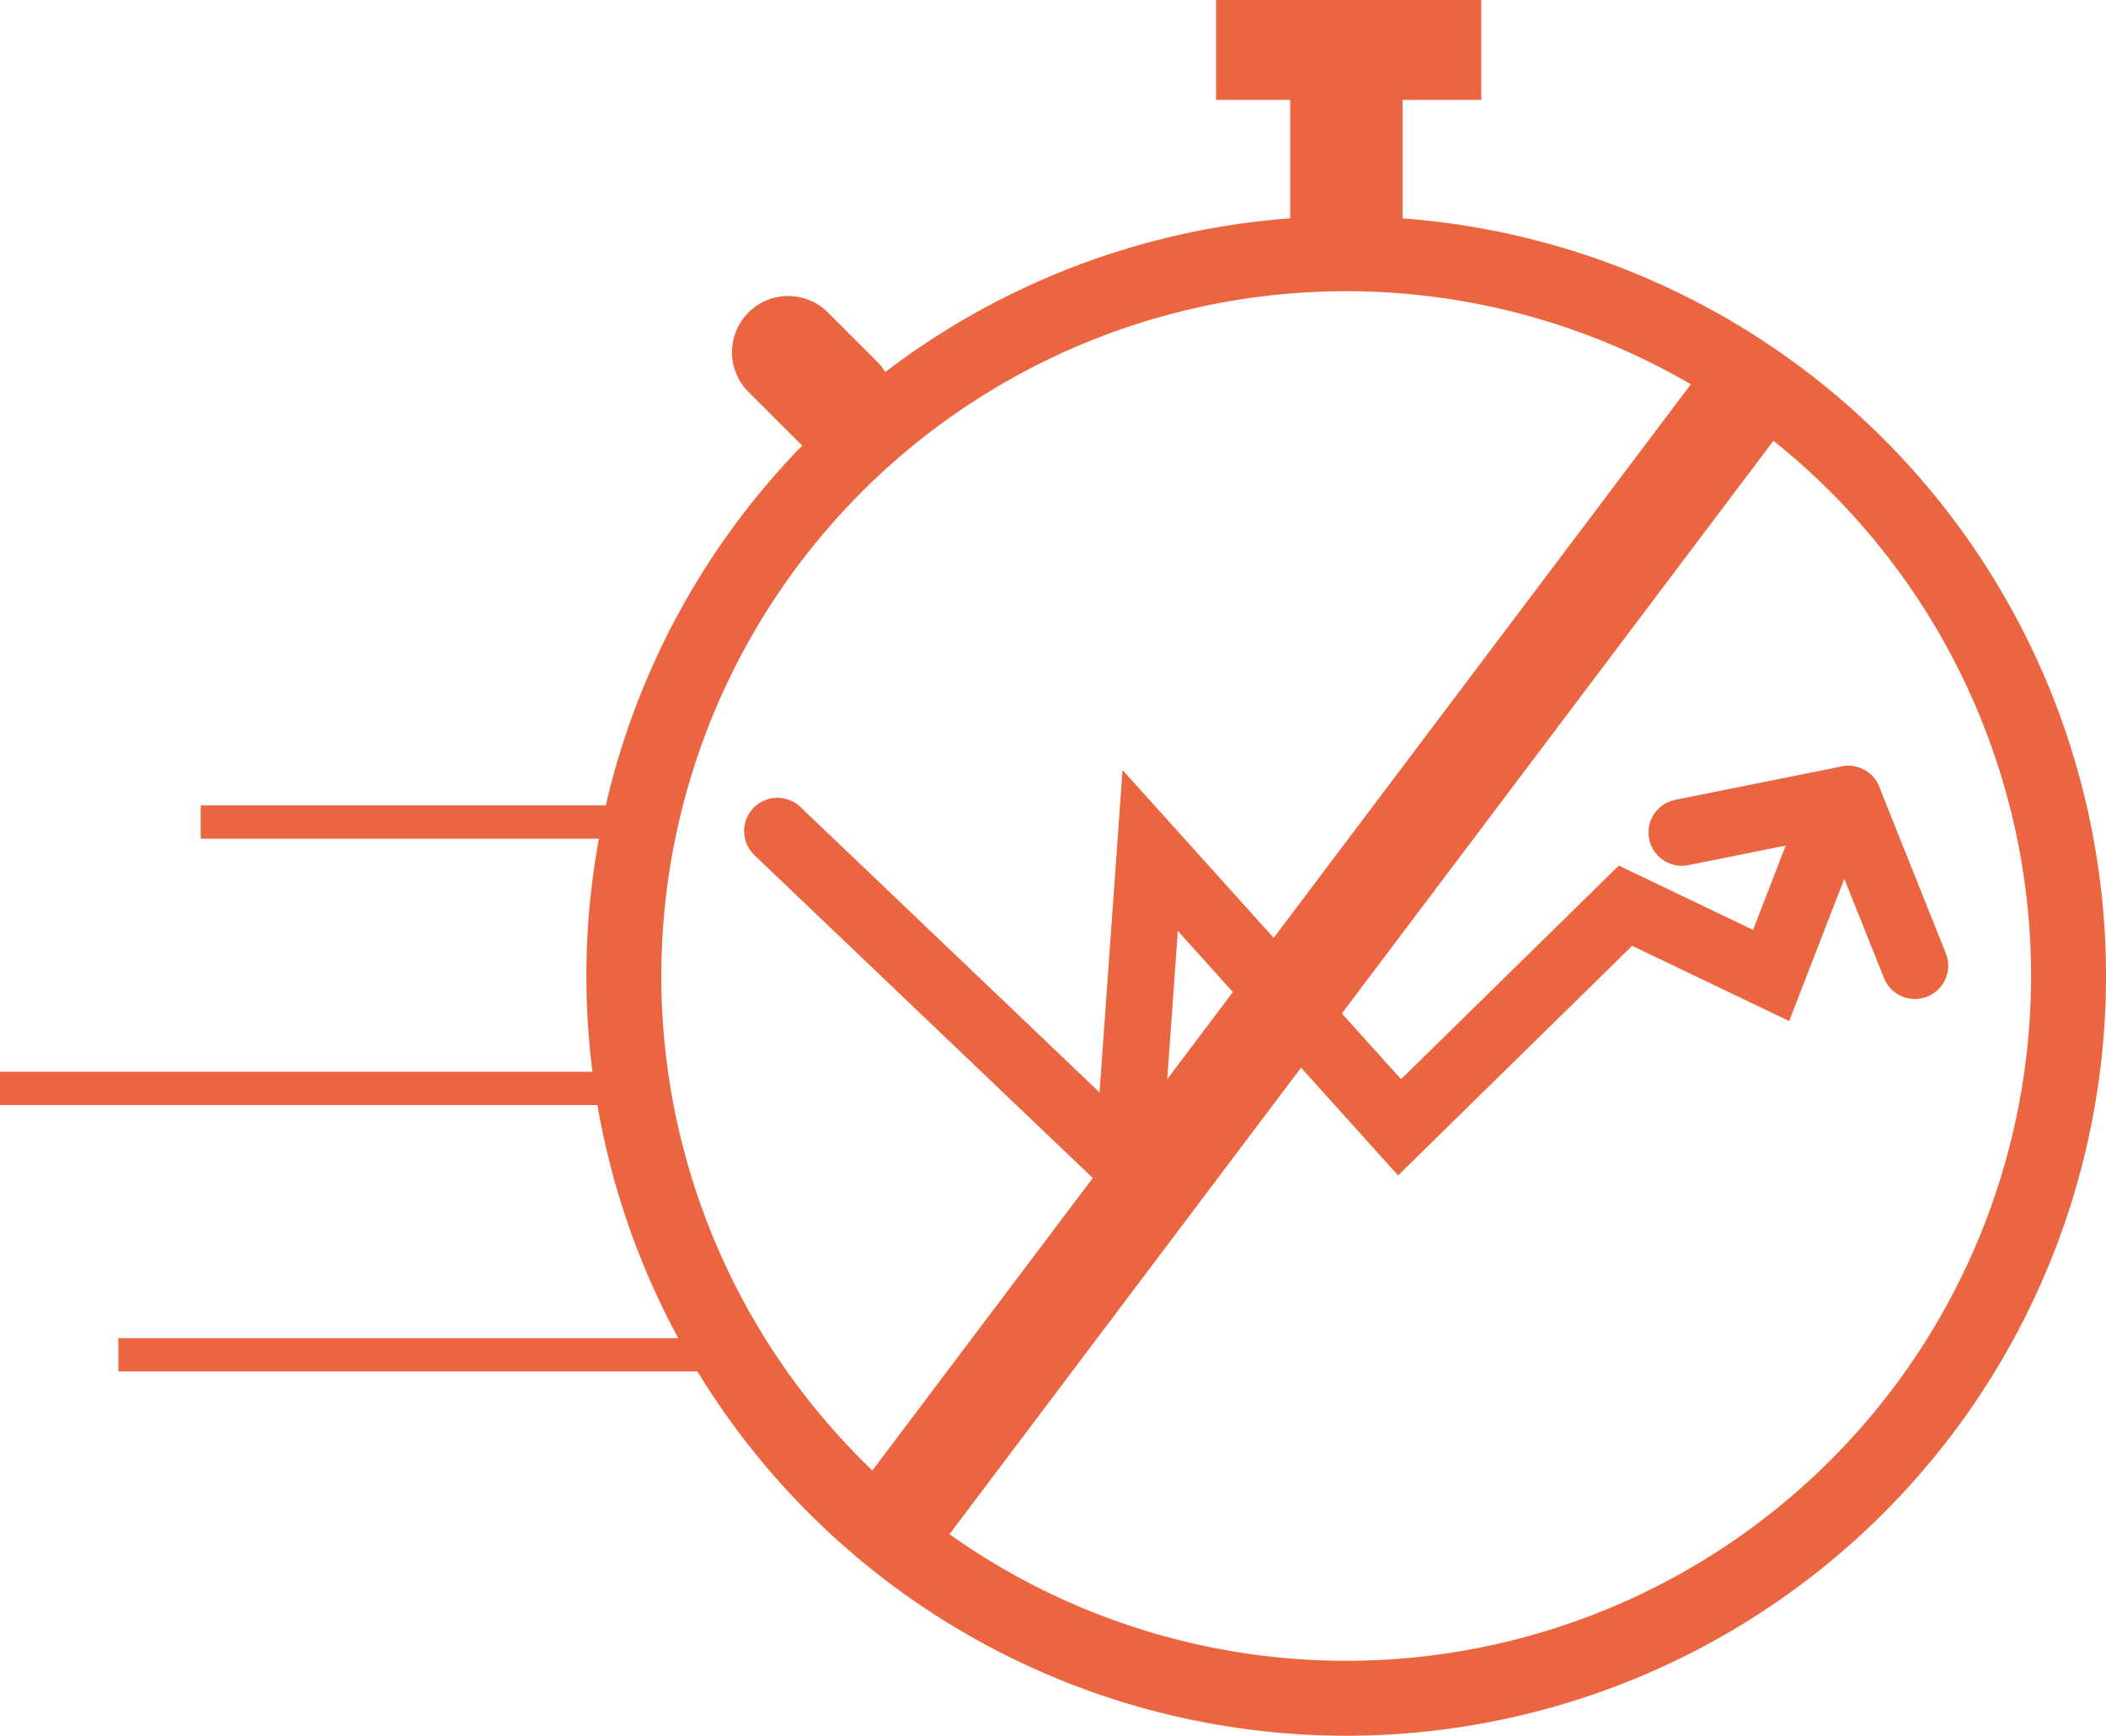
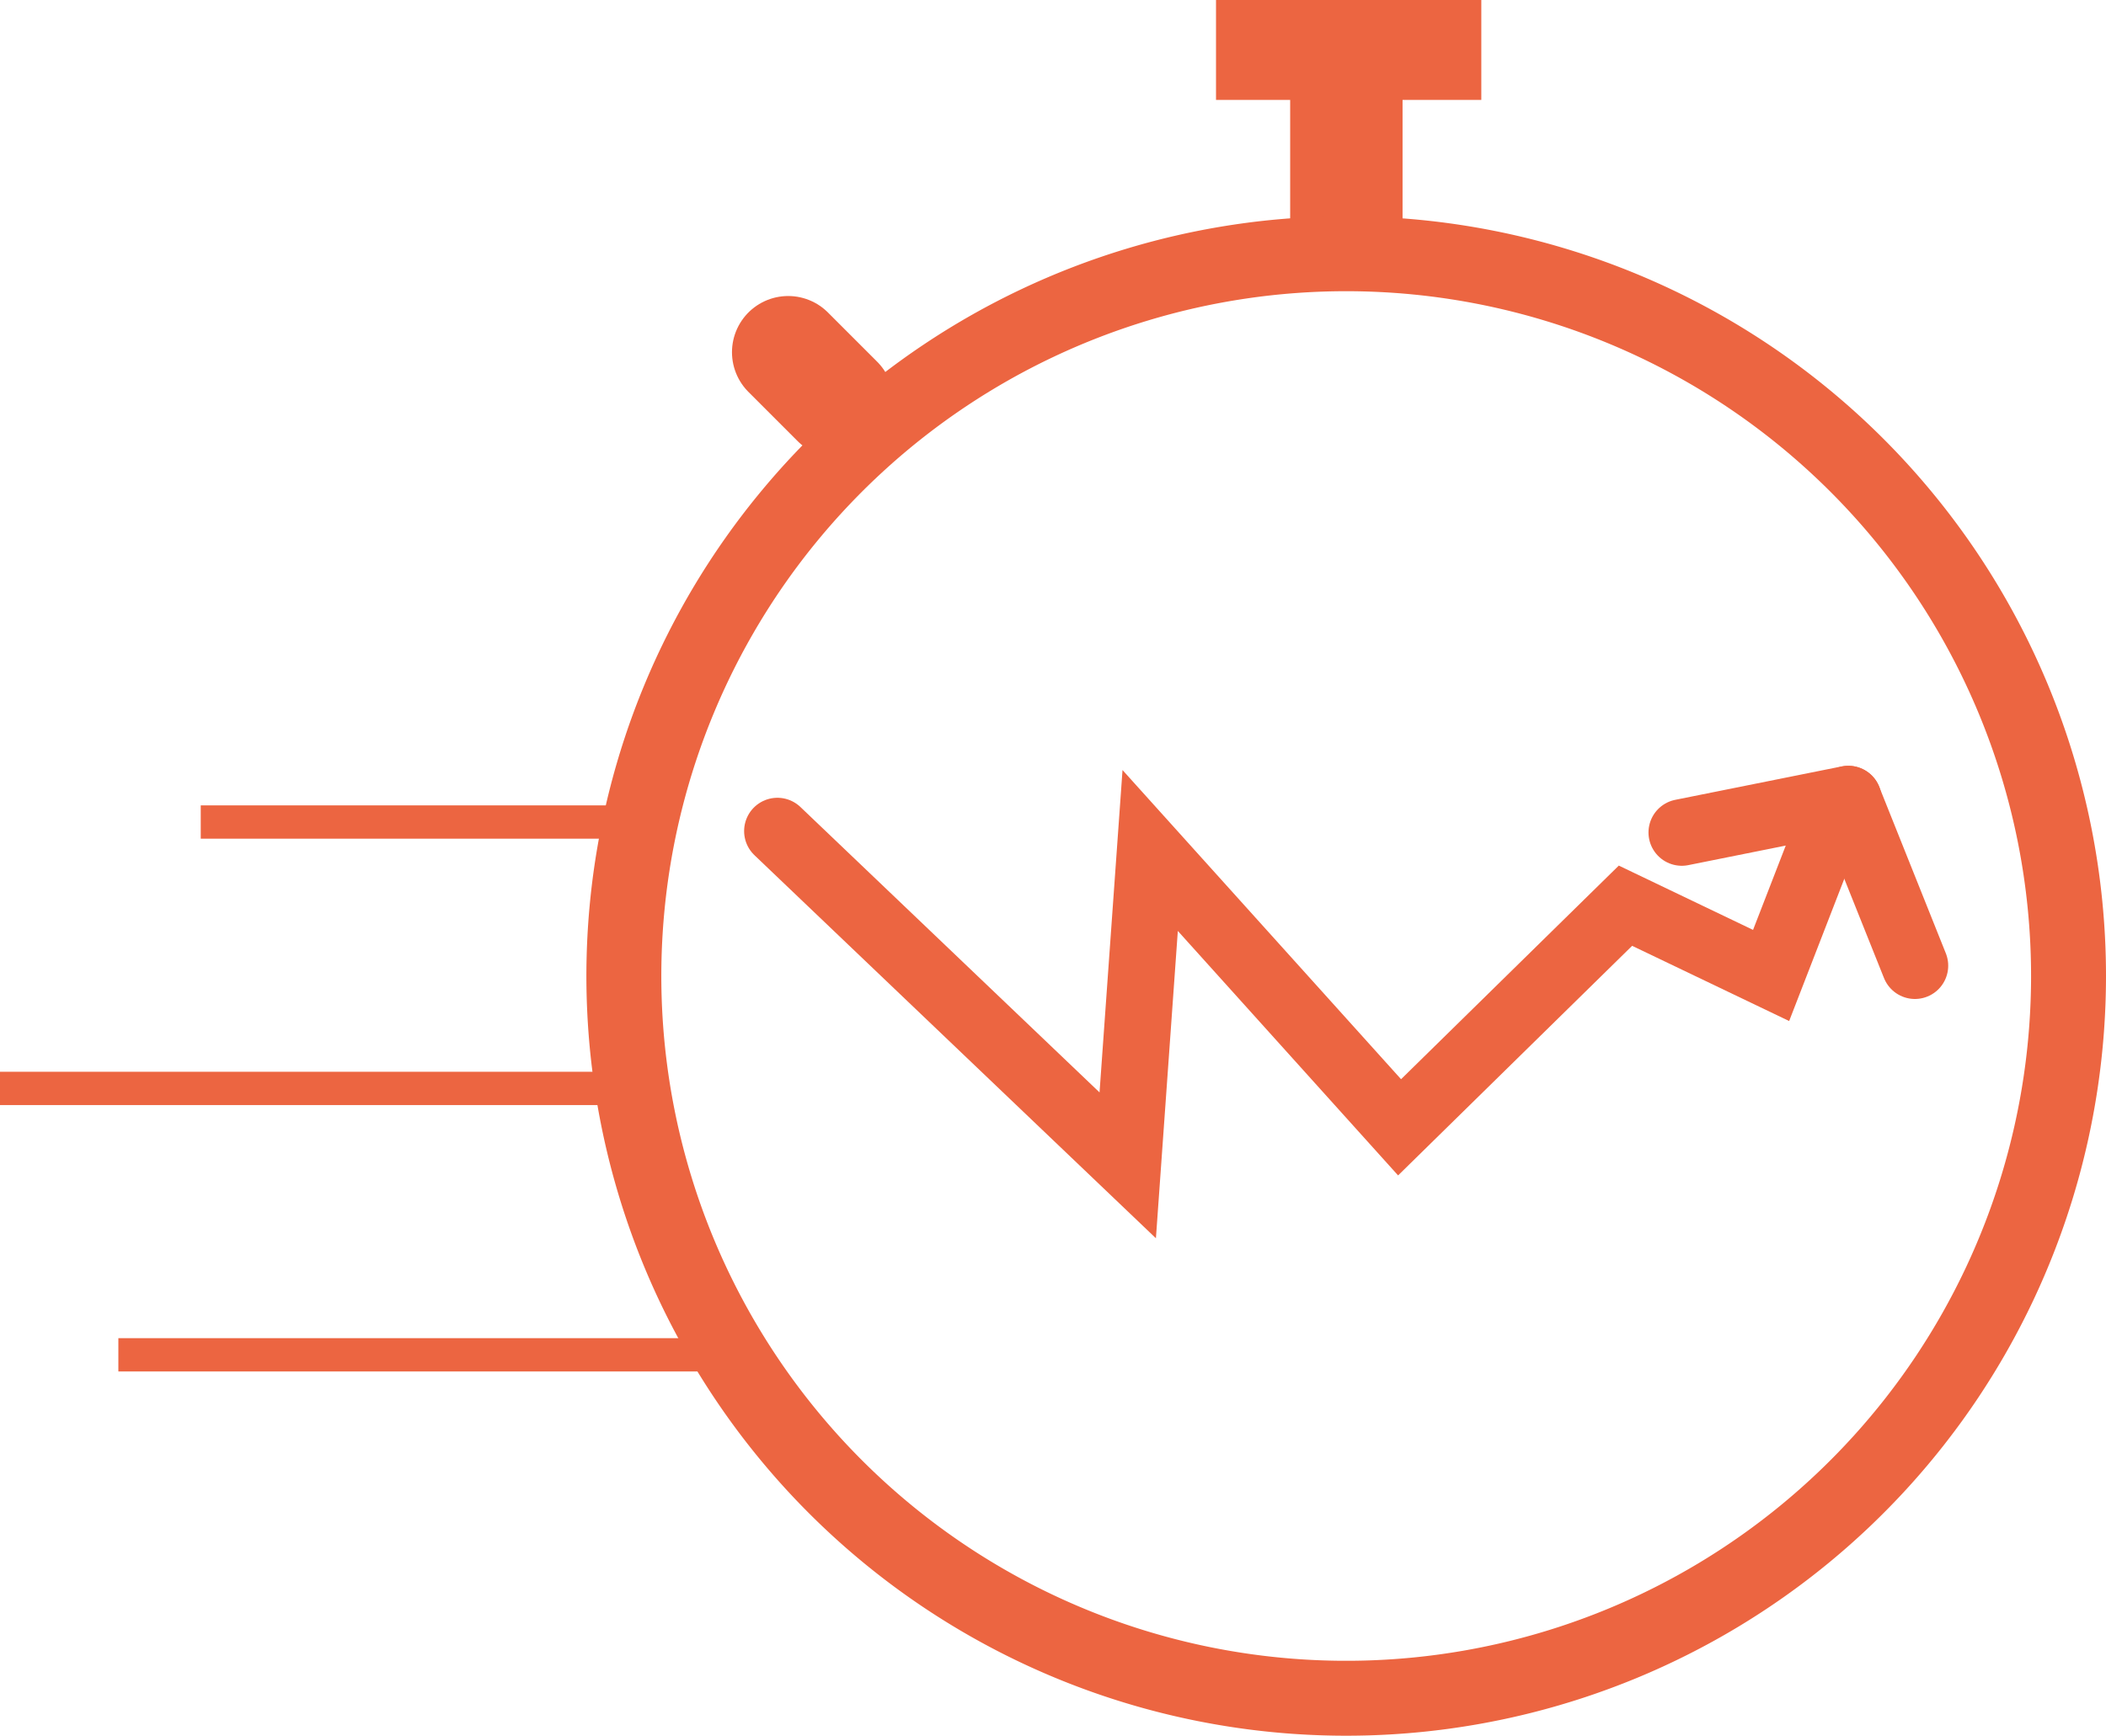
<svg xmlns="http://www.w3.org/2000/svg" width="63.238" height="52.125" viewBox="0 0 63.238 52.125">
  <g id="Group_75186" data-name="Group 75186" transform="translate(-1329.141 -1181)">
    <g id="stopwatch-outline" transform="translate(1342.254 1180.217)">
      <path id="Path_88609" data-name="Path 88609" d="M18,9.11V5.063" transform="translate(9.315 -1.691)" fill="none" stroke="#ec6541" stroke-linecap="round" stroke-linejoin="round" stroke-width="3.375" />
      <path id="Path_88610" data-name="Path 88610" d="M9.916,9.916,8.437,8.437" transform="translate(2.117 2.923)" fill="none" stroke="#ec6541" stroke-linecap="round" stroke-linejoin="round" stroke-width="3.375" />
-       <path id="Path_88612" data-name="Path 88612" d="M27.315,6.75A21.69,21.69,0,1,0,49,28.438,21.691,21.691,0,0,0,27.315,6.75Z" transform="translate(0 1.653)" fill="none" stroke="#ec6541" stroke-width="2.25" />
+       <path id="Path_88612" data-name="Path 88612" d="M27.315,6.75A21.69,21.69,0,1,0,49,28.438,21.691,21.691,0,0,0,27.315,6.75" transform="translate(0 1.653)" fill="none" stroke="#ec6541" stroke-width="2.25" />
      <path id="Path_88613" data-name="Path 88613" d="M0,0H7.966" transform="translate(23.401 2.283)" fill="none" stroke="#ec6541" stroke-width="3" />
-       <rect id="Rectangle_8645" data-name="Rectangle 8645" width="3" height="42" transform="matrix(0.799, 0.602, -0.602, 0.799, 37.827, 12.1)" fill="#ec6541" />
      <path id="Path_16720" data-name="Path 16720" d="M12.551,25.741,23.07,35.779l.674-9.455,7.489,8.313,6.783-6.655,4.373,2.095,1.861-4.8h0" transform="translate(-2.32)" fill="none" stroke="#ec6541" stroke-linecap="round" stroke-width="2" />
      <line id="Line_302" data-name="Line 302" x1="2" y1="5" transform="translate(42.387 24.783)" fill="none" stroke="#ec6541" stroke-linecap="round" stroke-width="2" />
      <line id="Line_303" data-name="Line 303" y1="1.004" x2="5" transform="translate(37.387 24.779)" fill="none" stroke="#ec6541" stroke-linecap="round" stroke-width="2" />
    </g>
    <path id="Path_88614" data-name="Path 88614" d="M-6468.046-18054.314h-13.785" transform="translate(7817 19260)" fill="none" stroke="#ec6541" stroke-width="1" />
    <path id="Path_88615" data-name="Path 88615" d="M-6463.093-18054.314h-18.739" transform="translate(7810.972 19268)" fill="none" stroke="#ec6541" stroke-width="1" />
    <path id="Path_88616" data-name="Path 88616" d="M-6464.409-18054.314h-17.423" transform="translate(7814.527 19276)" fill="none" stroke="#ec6541" stroke-width="1" />
  </g>
</svg>